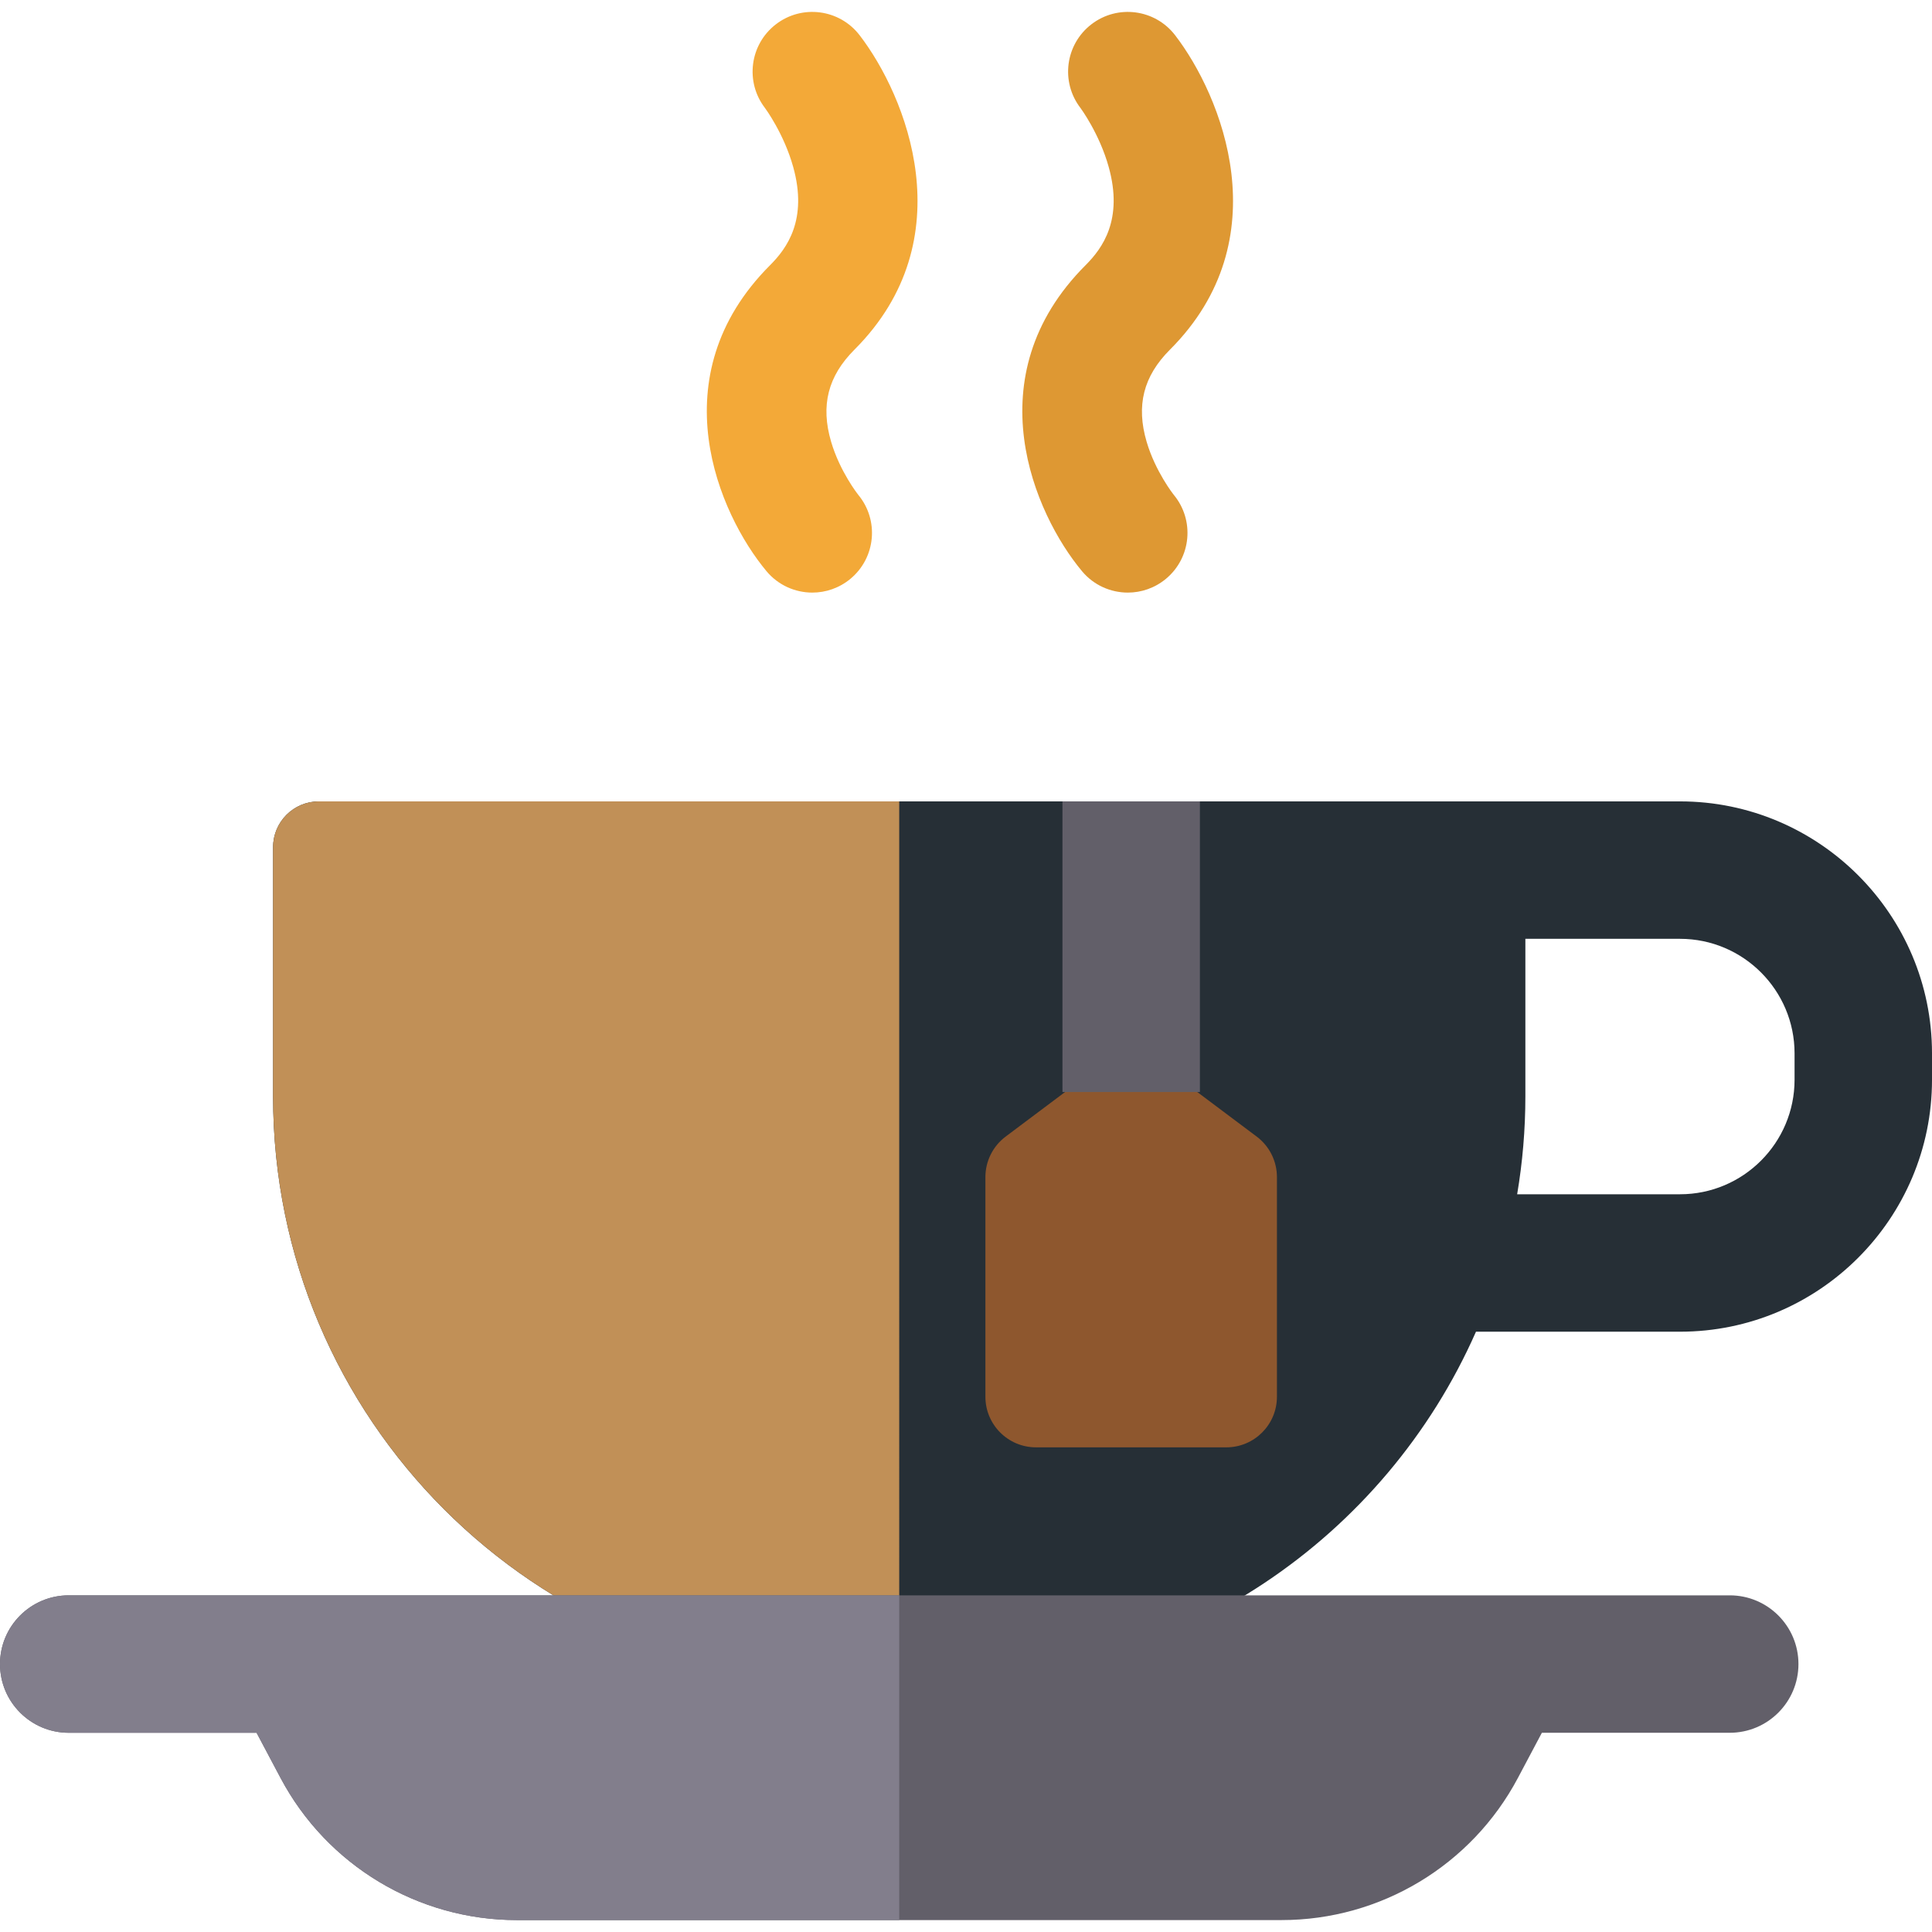
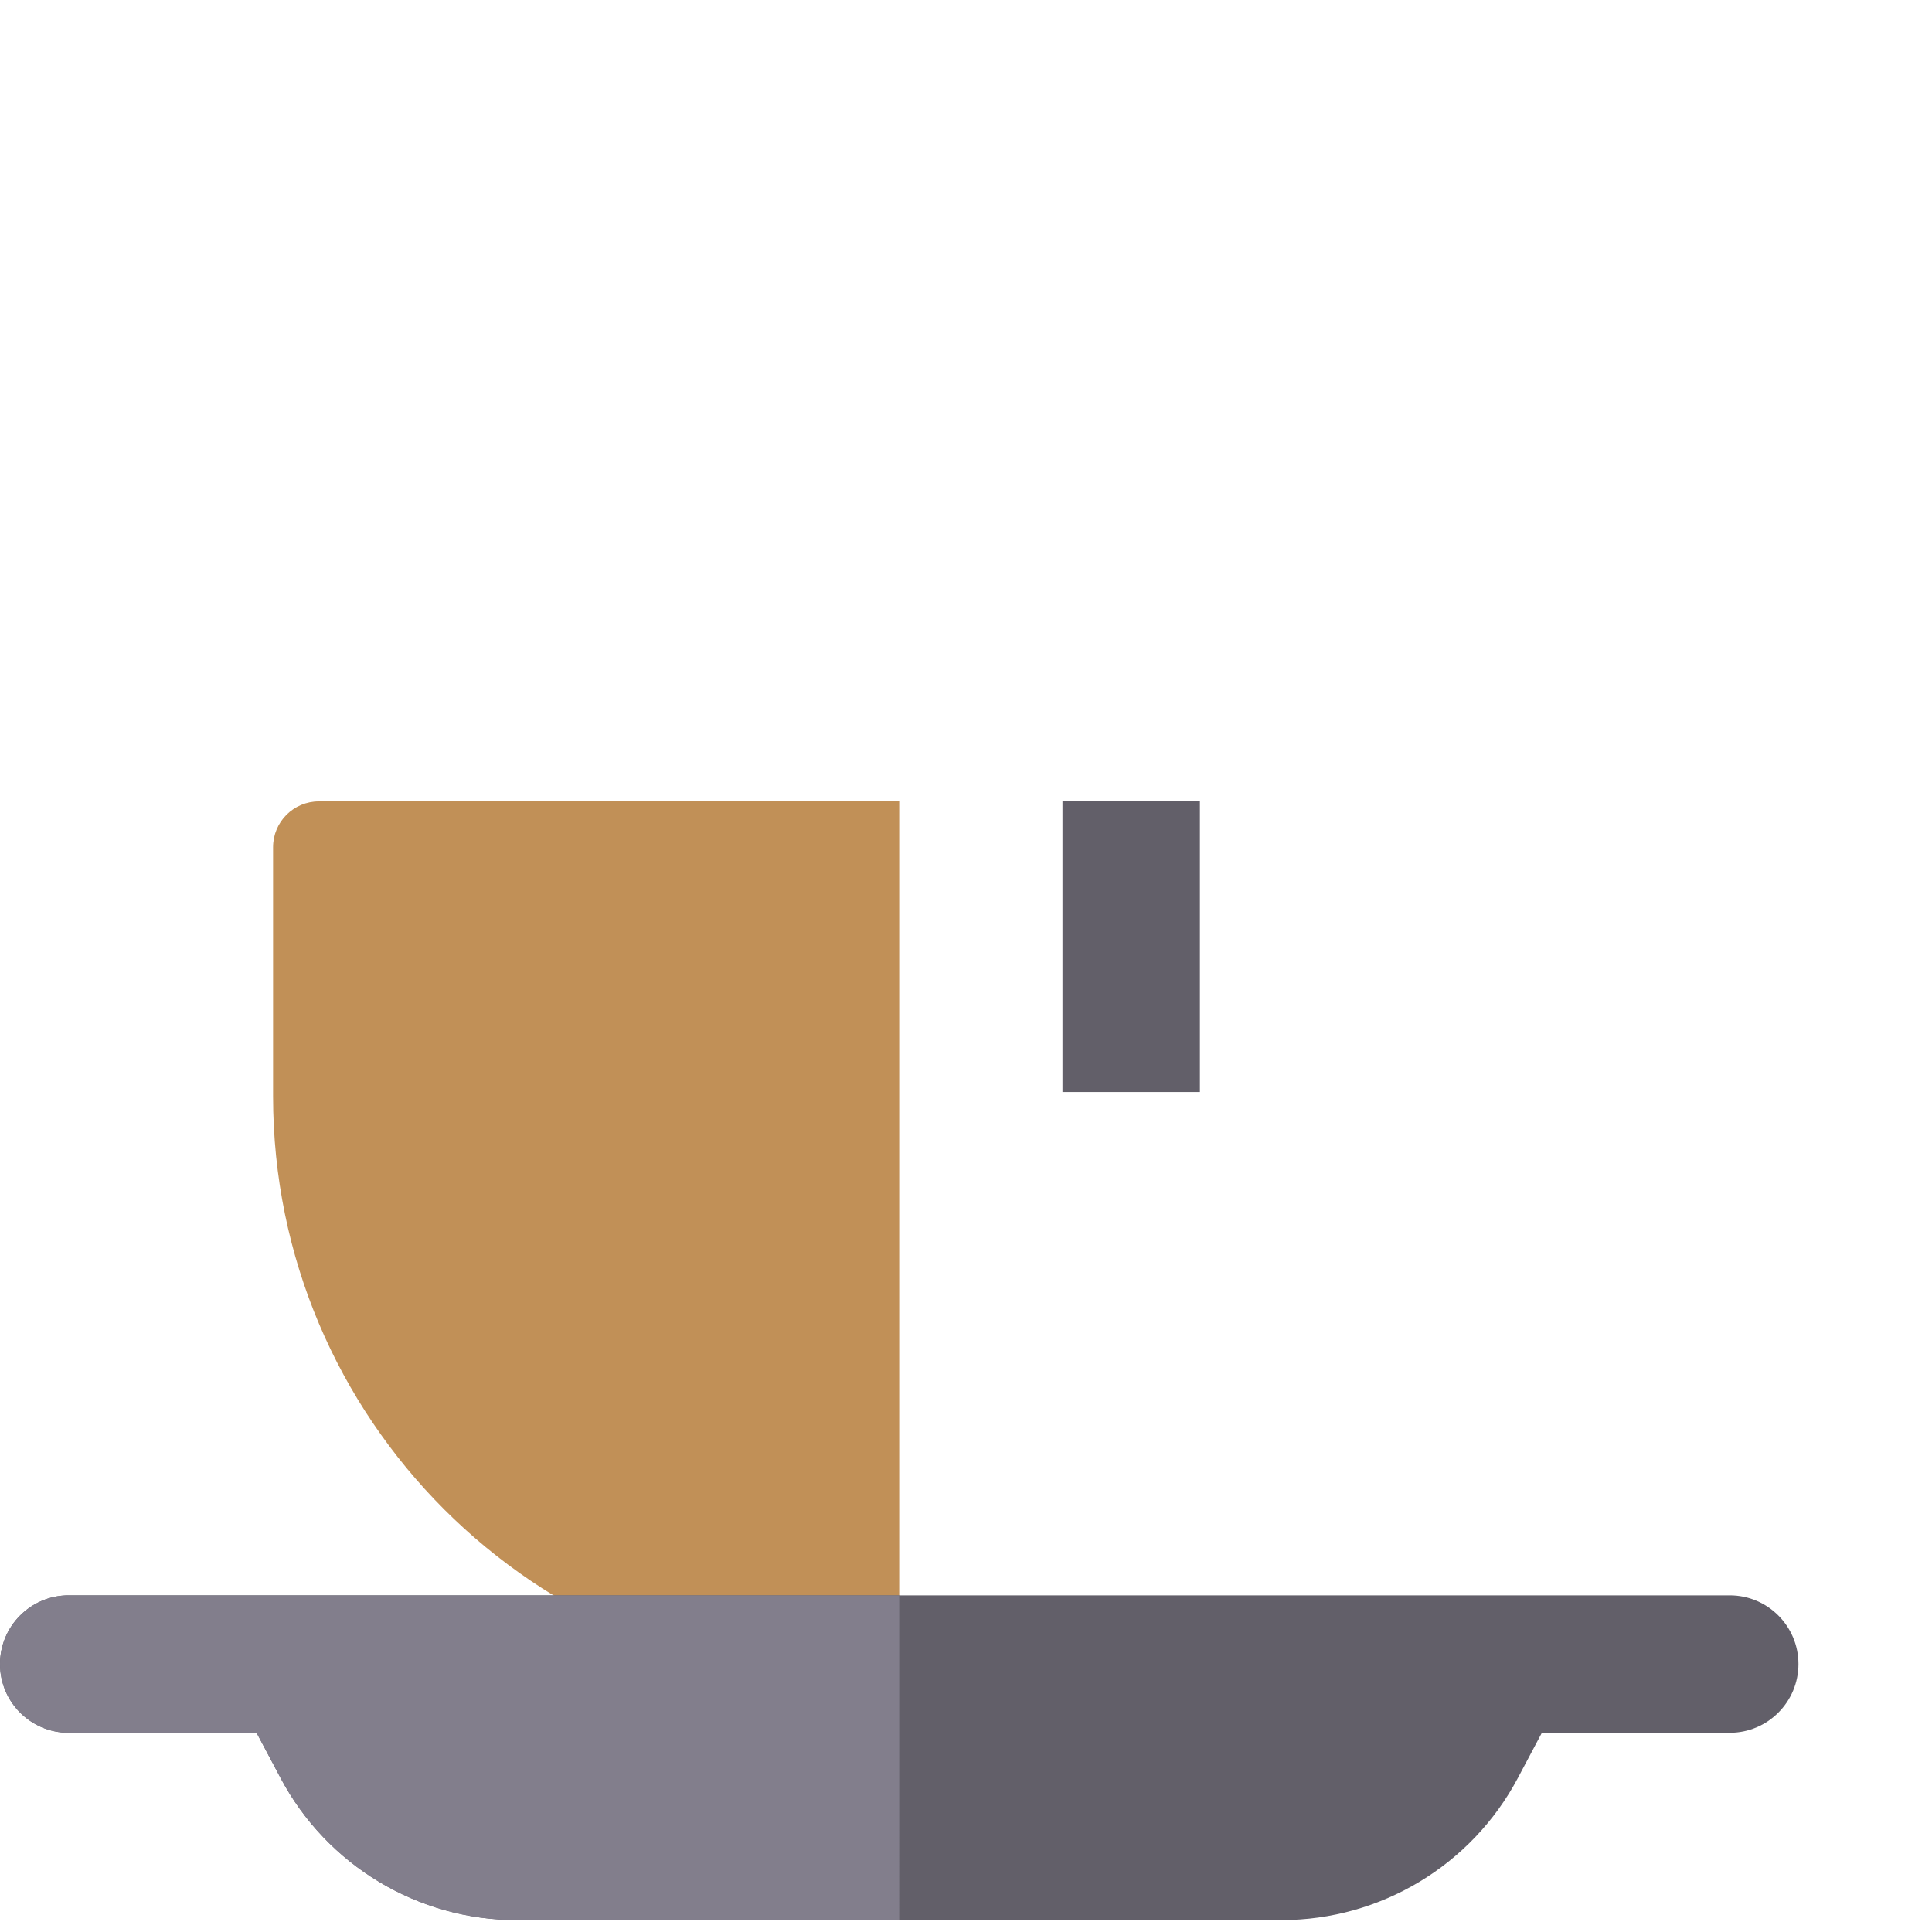
<svg xmlns="http://www.w3.org/2000/svg" version="1.1" id="Layer_1" viewBox="0 0 512 512" xml:space="preserve" width="800px" height="800px" fill="#000000">
  <g id="SVGRepo_bgCarrier" stroke-width="0" />
  <g id="SVGRepo_tracerCarrier" stroke-linecap="round" stroke-linejoin="round" />
  <g id="SVGRepo_iconCarrier">
-     <path style="fill:#262f36;" d="M445.226,212.375h-40.986l0,0H84.508c-6.705,0-12.141,5.435-12.141,12.141v66.027 c0,85.49,69.304,154.794,154.794,154.794h22.287c63.298,0,117.711-37.998,141.702-92.422h54.077 c36.819,0,66.774-29.955,66.774-66.774v-6.992C512,242.33,482.045,212.375,445.226,212.375z M475.578,286.14 c0,16.736-13.616,30.352-30.352,30.352h-43.163c1.424-8.439,2.177-17.105,2.177-25.949v-41.746h40.986 c16.736,0,30.352,13.616,30.352,30.352V286.14z" />
    <path style="fill:#c19057;" d="M84.508,212.374h153.796l0.001,232.961H227.16c-85.49,0-154.794-69.304-154.794-154.794v-66.028 C72.367,217.811,77.803,212.374,84.508,212.374z" />
-     <path style="fill:#8E572E;" d="M266.508,301.206l25.216-18.913c4.769-3.577,11.326-3.577,16.096,0l25.216,18.913 c3.378,2.533,5.365,6.509,5.365,10.73v58.212c0,7.408-6.005,13.413-13.413,13.413h-50.434c-7.408,0-13.413-6.005-13.413-13.413 v-58.212C261.143,307.715,263.131,303.74,266.508,301.206z" />
    <g>
      <rect x="281.566" y="212.377" style="fill:#625F69;" width="36.422" height="77.02" />
      <path style="fill:#625F69;" d="M458.397,422.782H18.211C8.154,422.782,0,430.935,0,440.993c0,10.057,8.154,18.211,18.211,18.211 h49.784l6.351,11.967c12.299,23.179,36.393,37.67,62.633,37.67h101.326H339.63c26.24,0,50.334-14.491,62.632-37.67l6.35-11.967 h49.784c10.057,0,18.211-8.154,18.211-18.211C476.608,430.935,468.454,422.782,458.397,422.782z" />
    </g>
    <path style="fill:#827E8C;" d="M238.304,459.204v-36.422H18.211C8.154,422.782,0,430.935,0,440.993 c0,10.057,8.154,18.211,18.211,18.211h49.784l6.351,11.967c12.299,23.179,36.393,37.67,62.633,37.67h101.326L238.304,459.204z" />
-     <path style="fill:#F3A938;" d="M215.274,157.044c-4.533,0-9.031-1.938-12.16-5.692c-12.595-15.114-28.601-51.51,0.968-81.078 c4.487-4.487,10.005-12.065,6.131-26.009c-2.46-8.859-7.435-15.579-7.484-15.643c-5.327-6.925-4.031-16.855,2.893-22.182 s16.855-4.031,22.182,2.894c12.325,16.022,27.904,54.055-1.352,83.312c-7.054,7.054-9.023,14.814-6.197,24.422 c2.326,7.907,7.117,13.976,7.164,14.032c5.592,6.711,4.686,16.685-2.026,22.278C222.434,155.842,218.843,157.044,215.274,157.044z" />
-     <path style="fill:#DE9833;" d="M298.885,157.044c-4.533,0-9.031-1.938-12.16-5.692c-12.595-15.114-28.601-51.51,0.968-81.078 c4.487-4.487,10.005-12.065,6.131-26.009c-2.46-8.859-7.435-15.579-7.483-15.643c-5.327-6.925-4.031-16.855,2.893-22.182 c6.925-5.327,16.856-4.031,22.182,2.894c12.325,16.022,27.904,54.055-1.352,83.312c-7.054,7.054-9.023,14.814-6.197,24.422 c2.325,7.907,7.117,13.976,7.163,14.032c5.592,6.711,4.686,16.685-2.026,22.278C306.047,155.842,302.454,157.044,298.885,157.044z" />
  </g>
</svg>